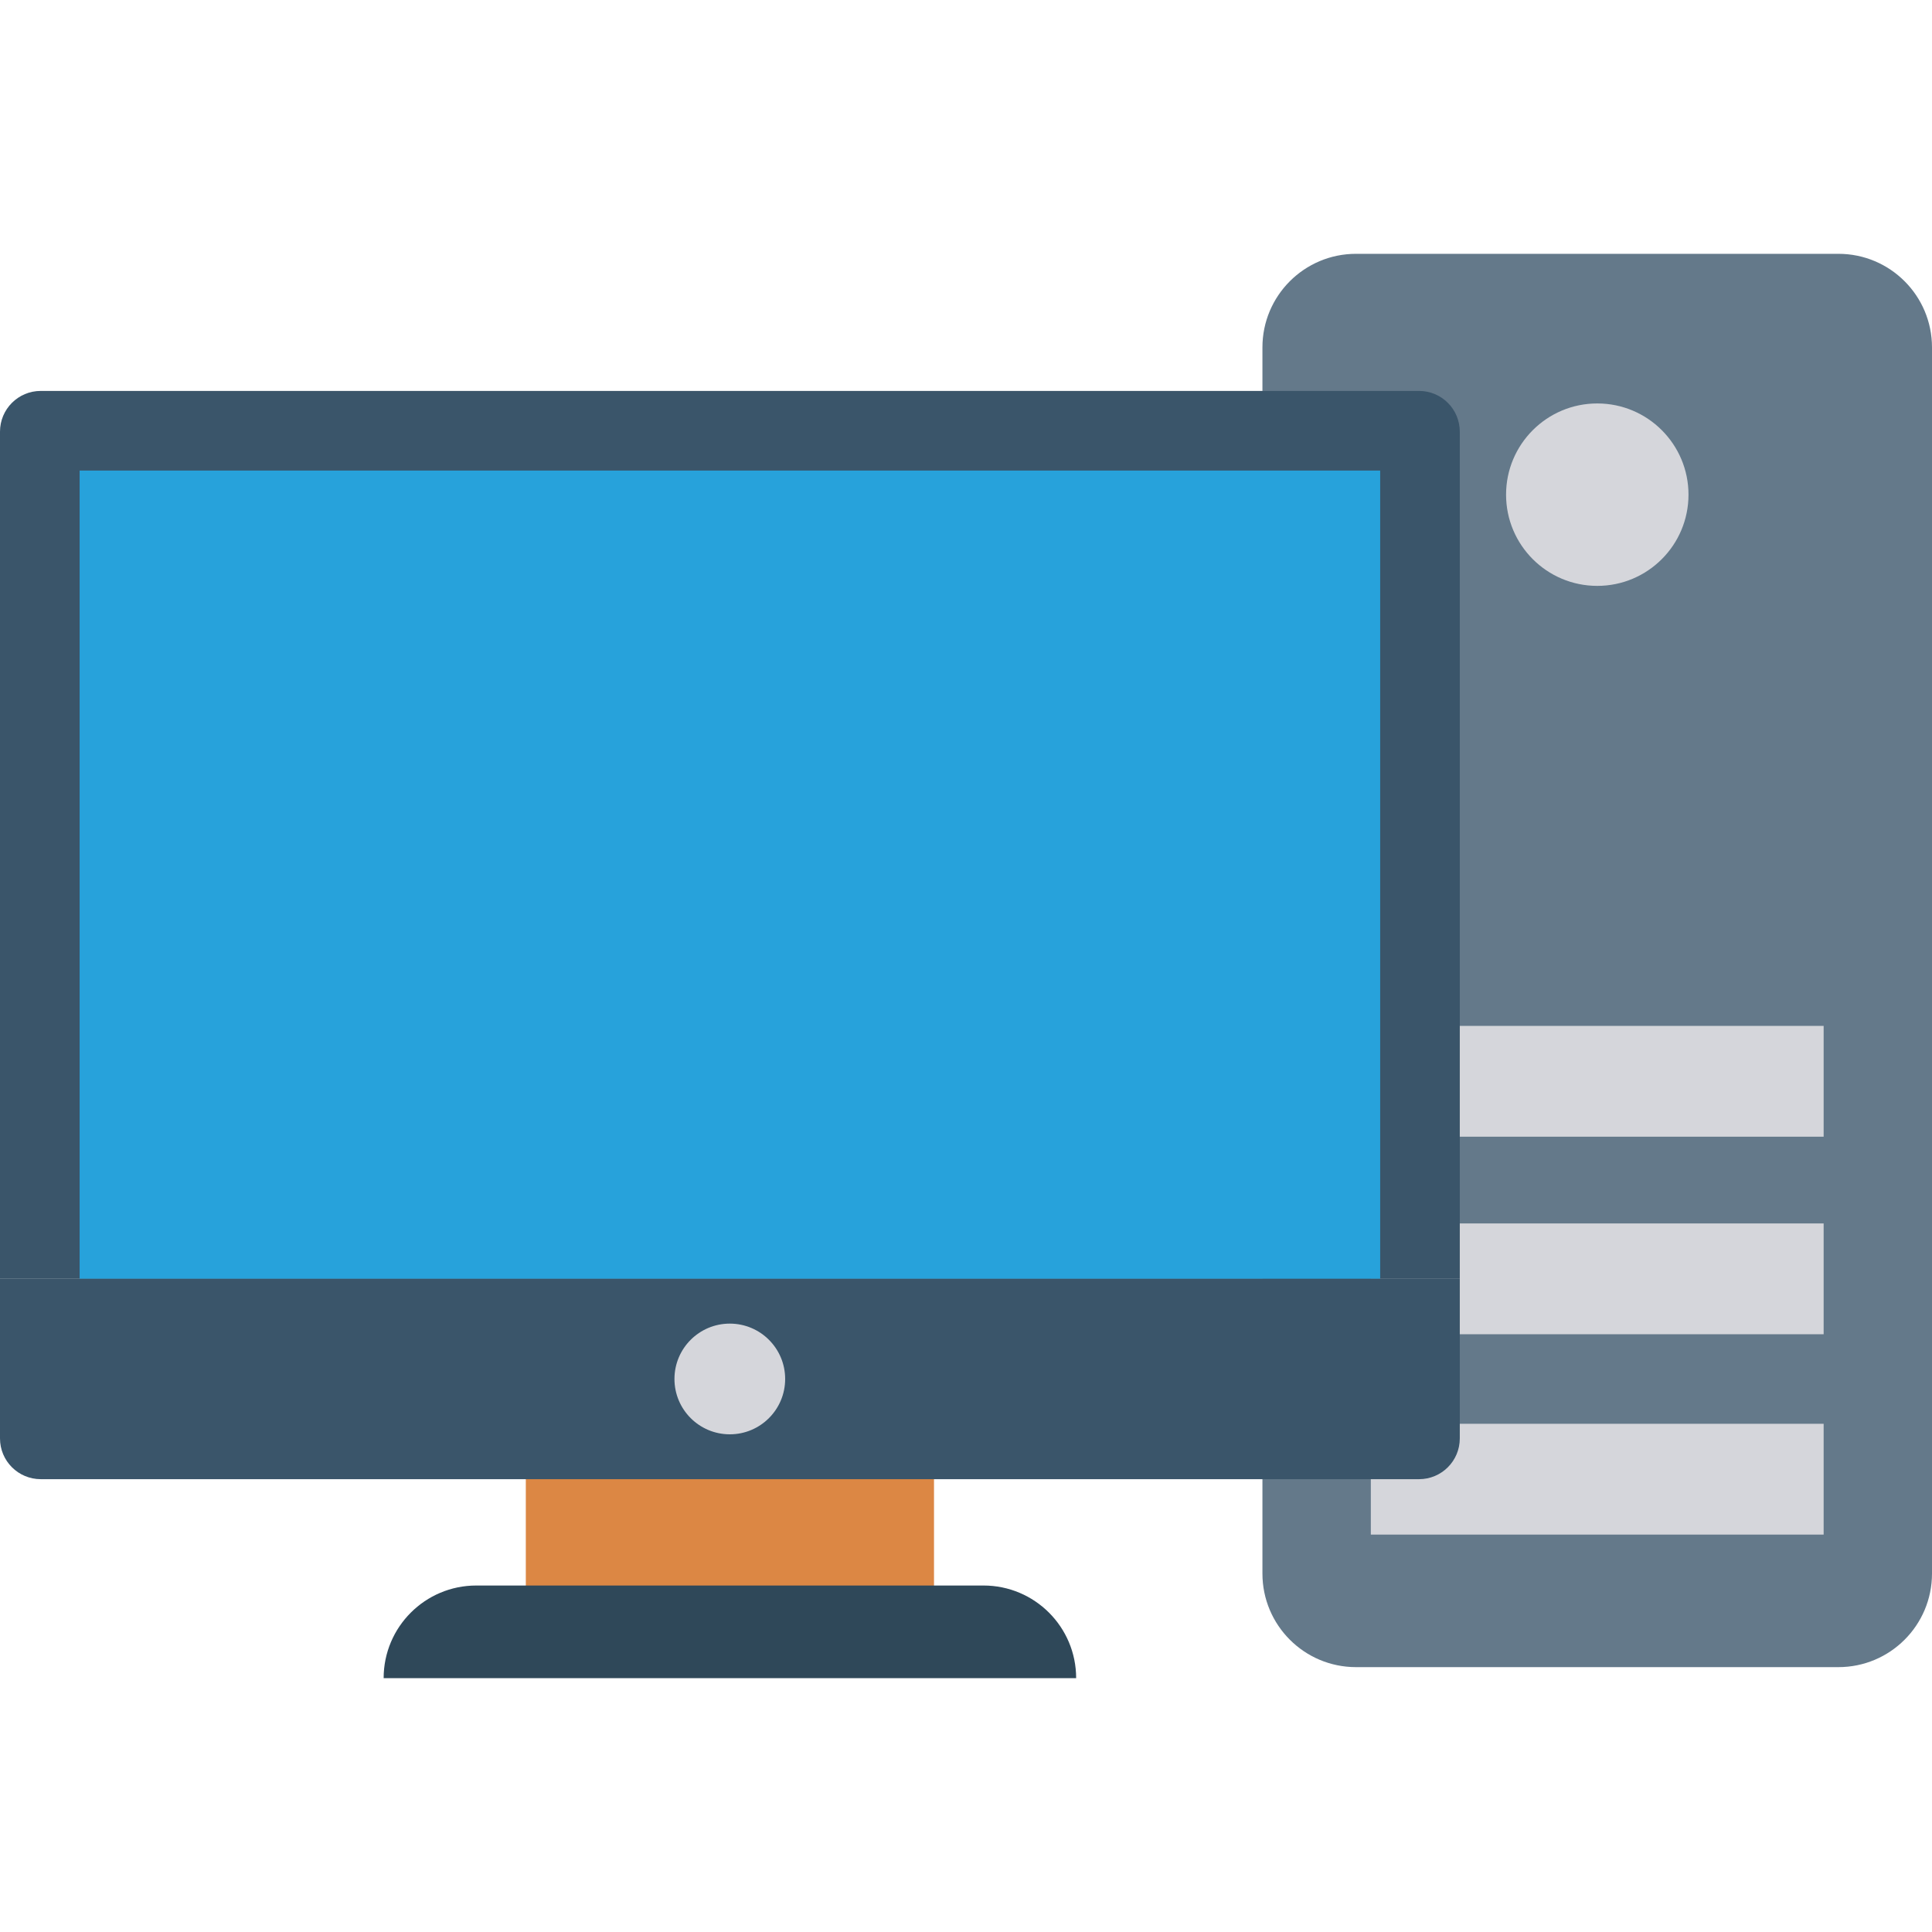
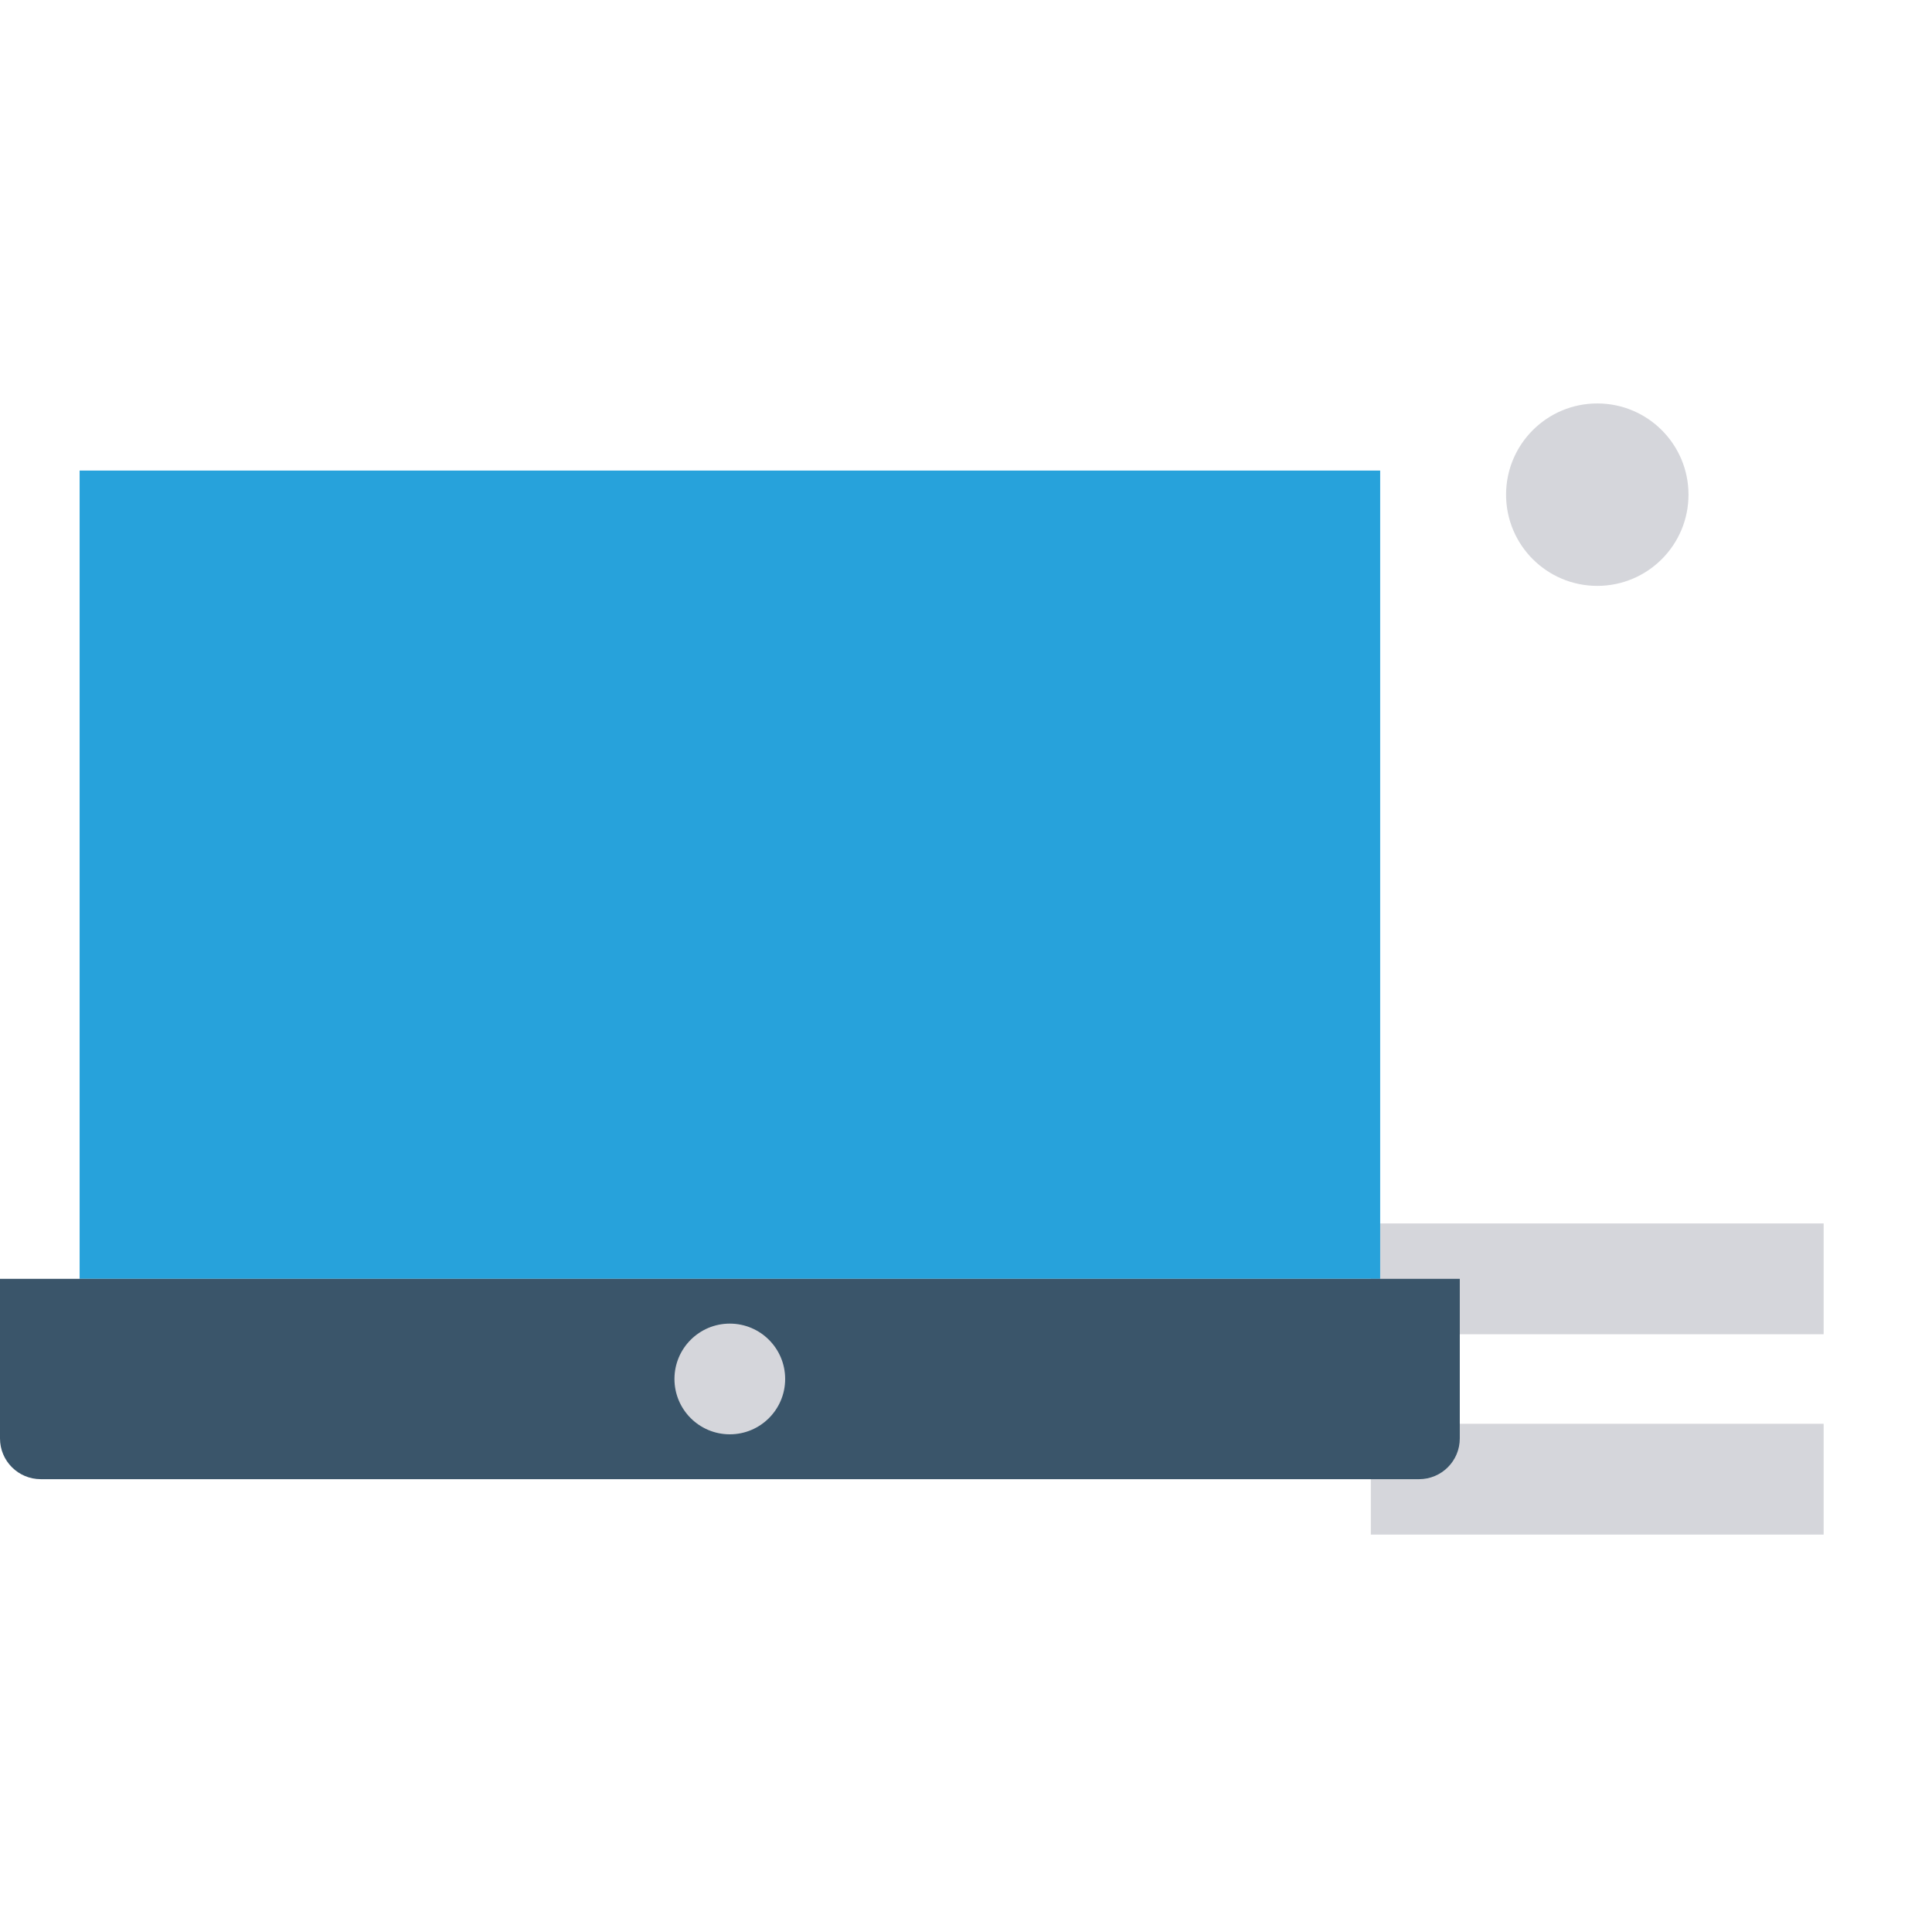
<svg xmlns="http://www.w3.org/2000/svg" version="1.1" id="Capa_1" x="0px" y="0px" viewBox="0 0 409.6 409.6" style="enable-background:new 0 0 409.6 409.6;" xml:space="preserve">
-   <path style="fill:#64798A;" d="M389.76,353.445H287.486c-10.957,0-19.84-8.883-19.84-19.84V73.652c0-10.957,8.883-19.84,19.84-19.84  H389.76c10.957,0,19.84,8.883,19.84,19.84v259.953C409.6,344.563,400.717,353.445,389.76,353.445z" />
  <g>
    <rect x="290.627" y="301.855" style="fill:#D5D6DB;" width="96" height="23.491" />
    <rect x="290.627" y="259.379" style="fill:#D5D6DB;" width="96" height="23.491" />
-     <rect x="290.627" y="217.498" style="fill:#D5D6DB;" width="96" height="23.491" />
    <circle style="fill:#D5D6DB;" cx="338.637" cy="104.873" r="19.338" />
  </g>
-   <rect x="111.478" y="310.682" style="fill:#DC8744;" width="86.538" height="27.438" />
-   <path style="fill:#3A556A;" d="M309.487,91.513c0-4.768-3.865-8.633-8.633-8.633H8.633C3.865,82.88,0,86.745,0,91.513v179.606  h309.487V91.513z" />
  <rect x="16.881" y="99.763" style="fill:#27A2DB;" width="275.727" height="171.356" />
  <path style="fill:#3A556A;" d="M0,271.119v33.845c0,4.768,3.865,8.633,8.633,8.633h292.221c4.768,0,8.633-3.865,8.633-8.633v-33.845  H0z" />
  <circle style="fill:#D5D6DB;" cx="154.726" cy="292.352" r="11.735" />
-   <path style="fill:#2F4859;" d="M208.508,336.143H100.98c-10.849,0-19.645,8.795-19.645,19.644v0h146.817v0  C228.152,344.938,219.357,336.143,208.508,336.143z" />
  <g>
</g>
  <g>
</g>
  <g>
</g>
  <g>
</g>
  <g>
</g>
  <g>
</g>
  <g>
</g>
  <g>
</g>
  <g>
</g>
  <g>
</g>
  <g>
</g>
  <g>
</g>
  <g>
</g>
  <g>
</g>
  <g>
</g>
</svg>